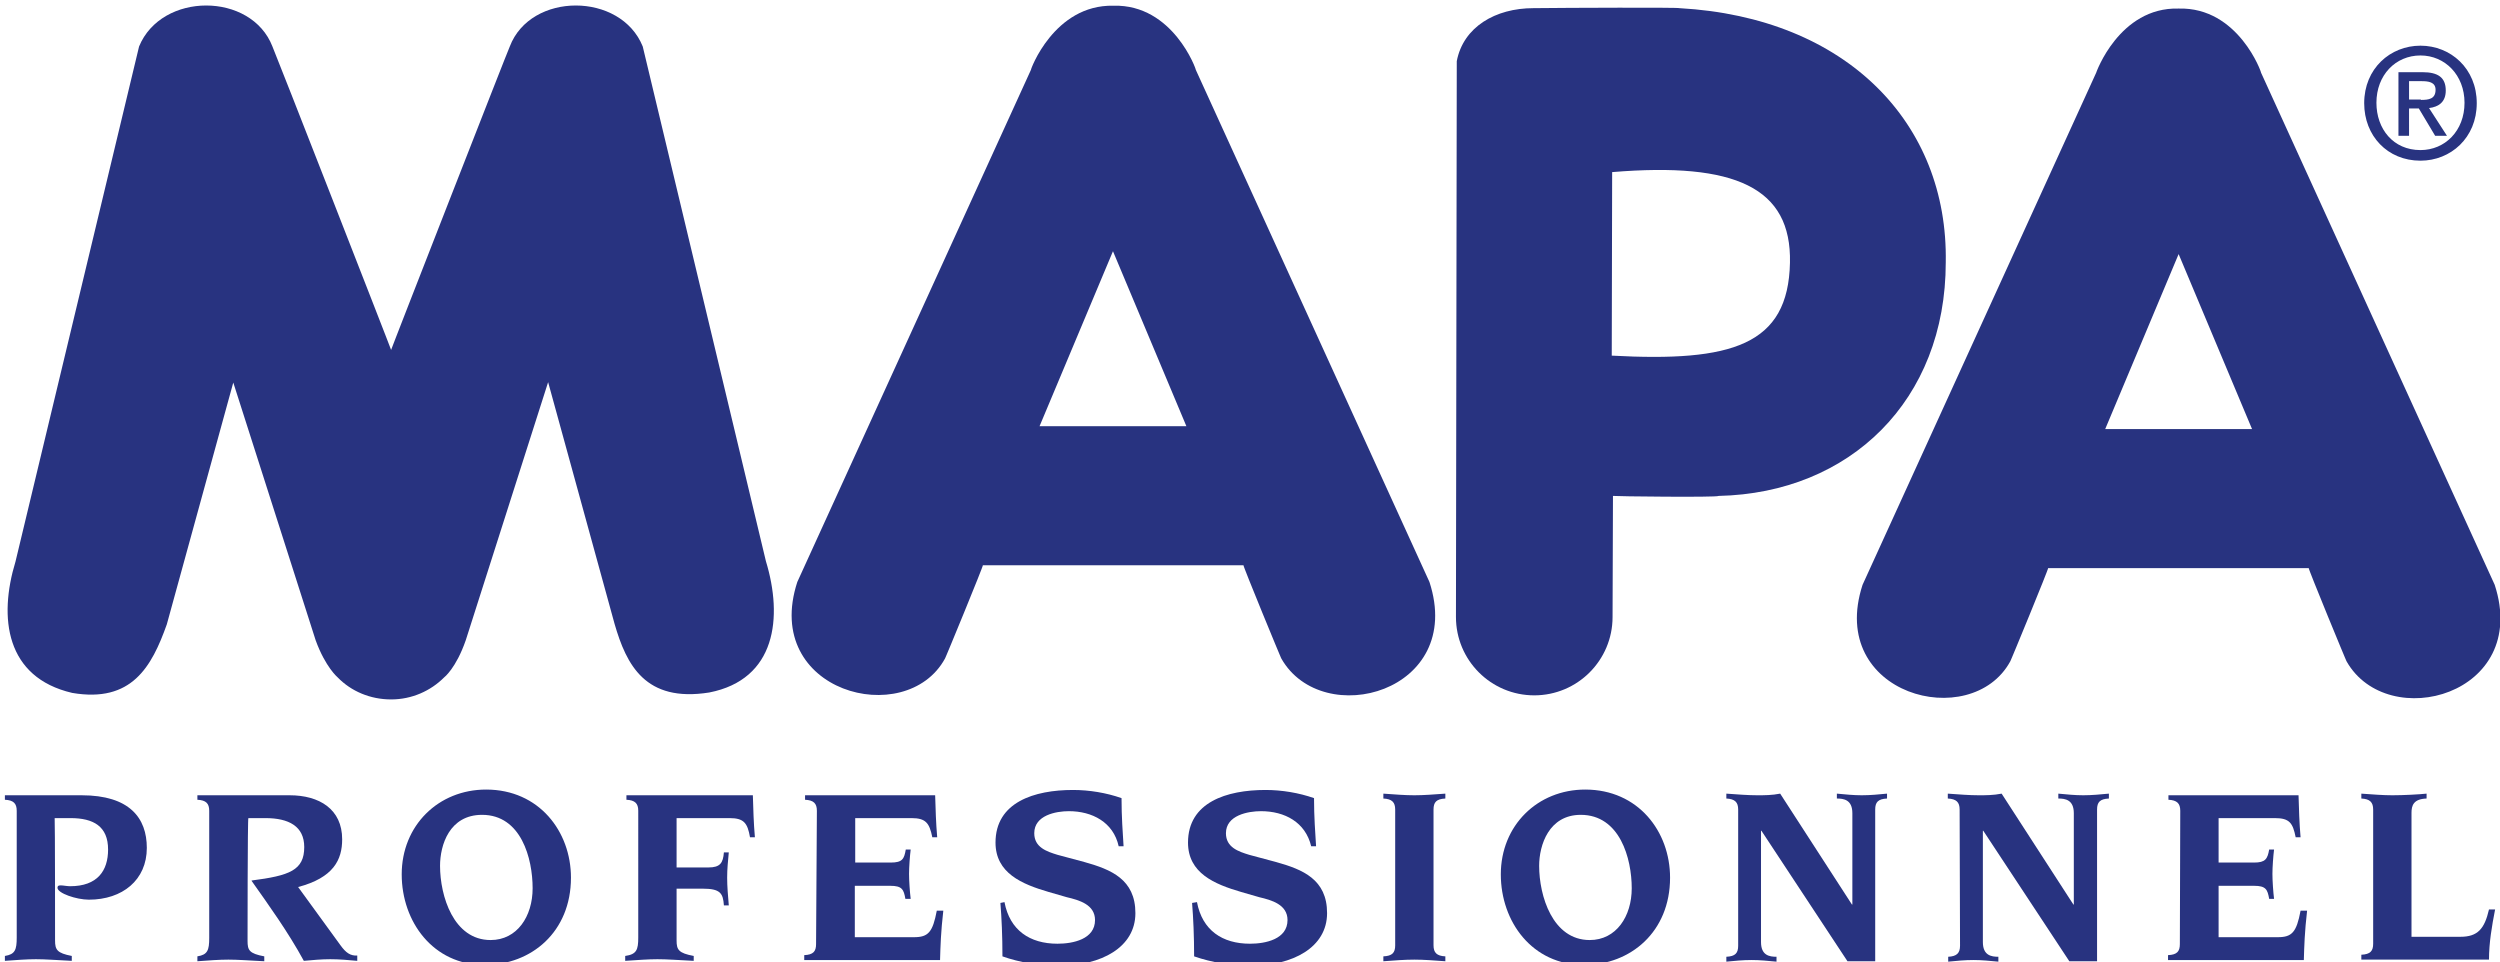
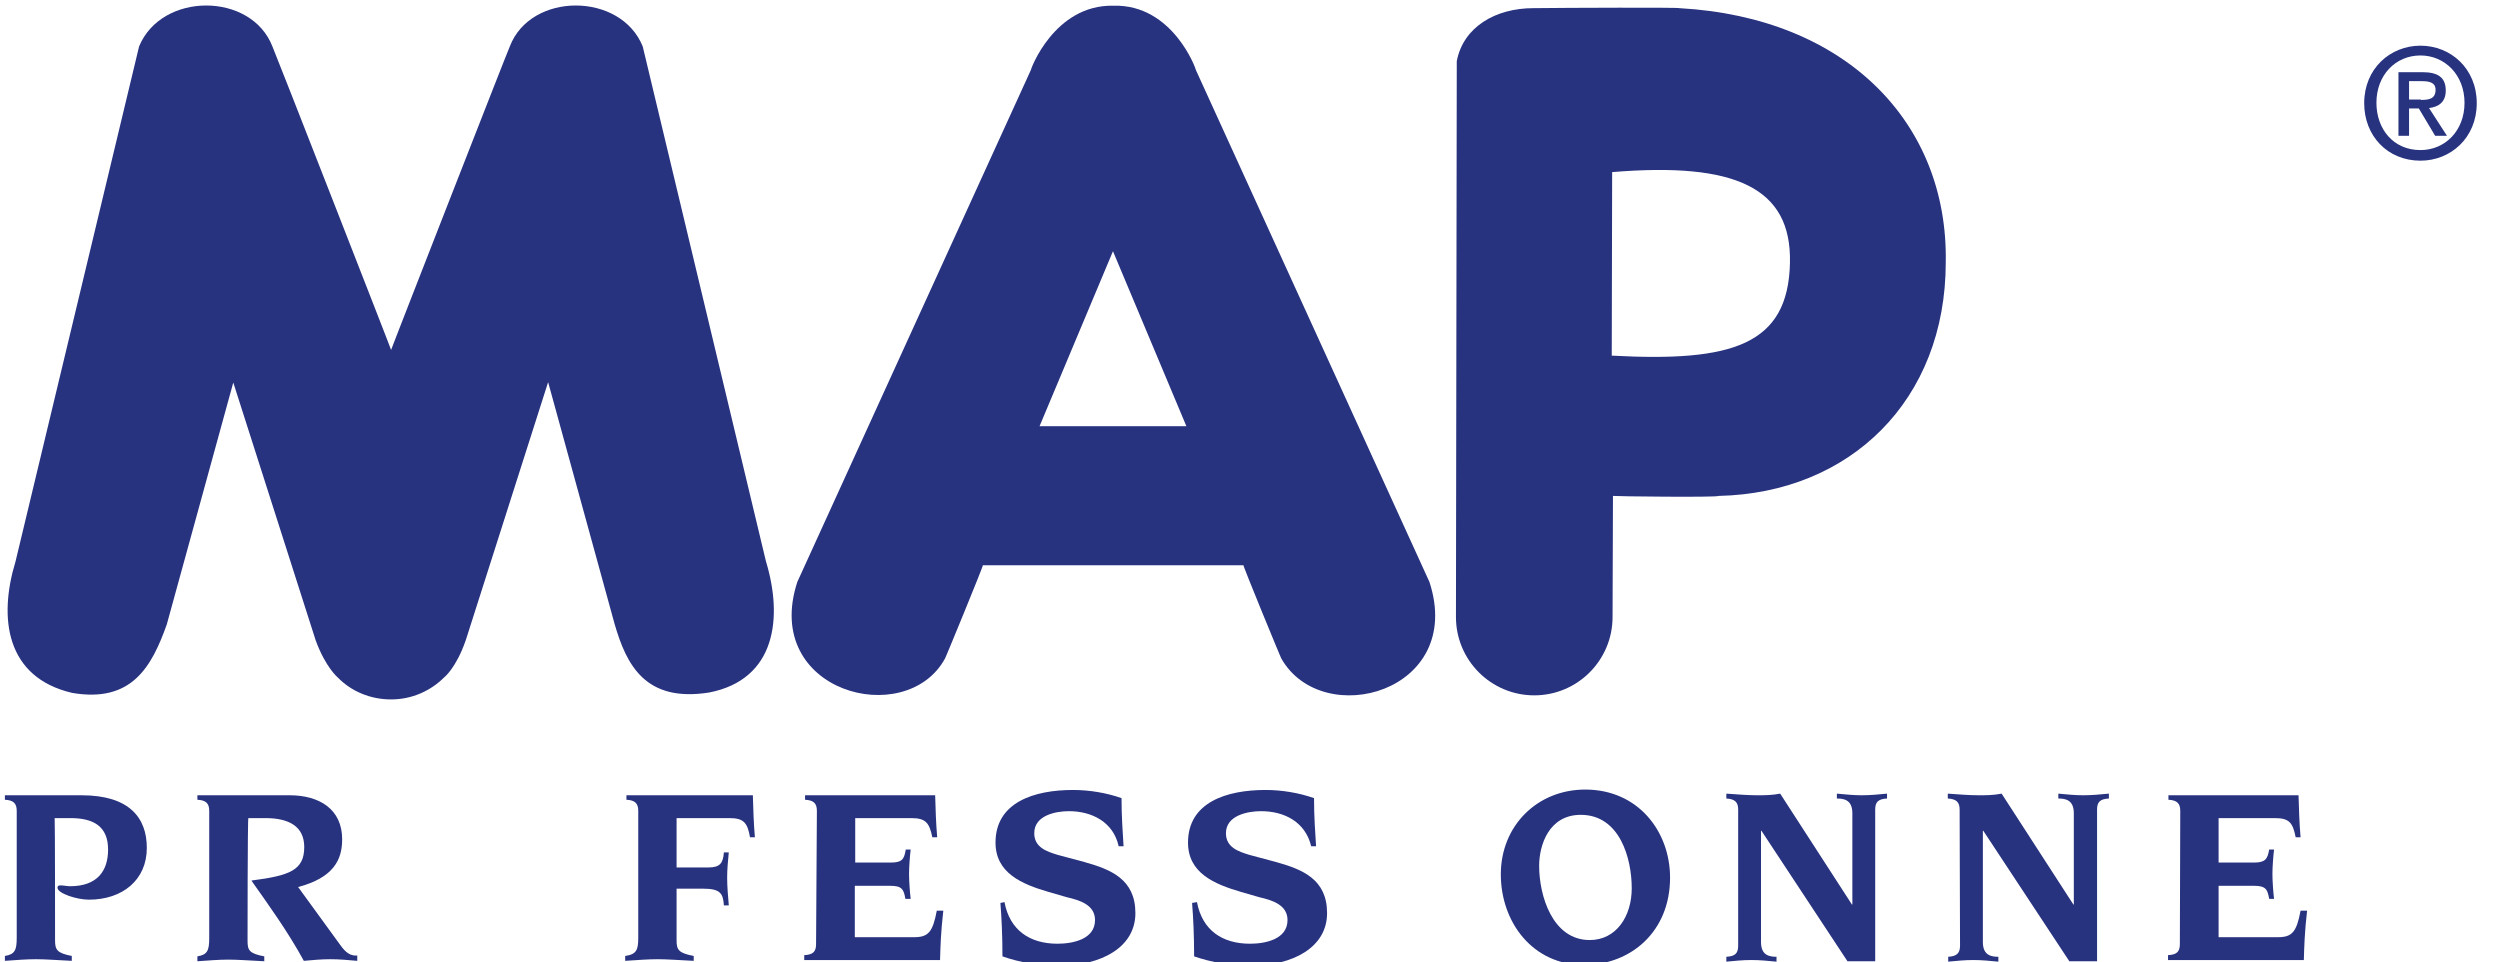
<svg xmlns="http://www.w3.org/2000/svg" version="1.1" id="Ebene_1" x="0px" y="0px" viewBox="0 0 613 236" style="enable-background:new 0 0 613 236;" xml:space="preserve">
  <style type="text/css">
	.st0{fill:#283380;}
</style>
  <path class="st0" d="M13.5,230.6c0,2.3,0.5,3.1,4.1,3.8v1.2c-4-0.2-6.5-0.4-8.8-0.4s-4.8,0.2-7.6,0.4v-1.2c2.5-0.4,2.9-1.5,2.9-4.5  v-31.1c0-1.8-0.8-2.6-2.9-2.7V195H20c11.8,0,16,5.6,16,12.9c0,7.9-6,12.7-14.2,12.7c-3.1,0-7.7-1.6-7.7-2.9c0-0.6,0.4-0.6,0.9-0.6  s1.4,0.2,2.2,0.2c6.7,0,9.3-3.8,9.3-9c0-5.7-3.6-7.7-9.2-7.7h-3.9C13.5,200.6,13.5,230.6,13.5,230.6z" />
  <path class="st0" d="M60.7,230.7c0,2.3,0.4,3.1,4.1,3.8v1.2c-4-0.2-6.5-0.4-8.8-0.4c-2.3,0-4.8,0.2-7.6,0.4v-1.2  c2.5-0.4,2.9-1.5,2.9-4.5v-31.2c0-1.8-0.8-2.6-2.9-2.7V195H71c7.3,0,12.9,3.4,12.9,10.8c0,5-2.1,9.4-10.8,11.7l10.4,14.3  c1.3,1.8,2.4,2.6,4.1,2.5v1.3c-2.2-0.2-4.4-0.4-6.6-0.4c-2.2,0-4.3,0.2-6.5,0.4c-3.8-7-8.7-13.8-12.8-19.6v-0.1  c9.3-1.2,12.9-2.5,12.9-8.2c0-5.1-3.8-7.1-9.5-7.1h-4.2C60.7,200.6,60.7,230.7,60.7,230.7z" />
-   <path class="st0" d="M140,215.2c0-11.3-7.8-21.6-20.8-21.6c-11.7,0-20.7,8.8-20.7,20.8c0,11.6,7.7,22.2,20.3,22.2  C130.3,236.6,140,228.5,140,215.2 M130.6,217.8c0,6.9-3.8,12.7-10.3,12.7c-9.1,0-12.4-10.8-12.4-18.2c0-5.1,2.3-12.5,10.3-12.5  C127.8,199.8,130.6,210.5,130.6,217.8" />
  <path class="st0" d="M156.5,198.8c0-1.8-0.8-2.6-2.9-2.7V195h31c0.1,3.5,0.2,6.8,0.5,10.3h-1.2c-0.6-3.5-1.5-4.7-5-4.7h-13v12.1h7.8  c2.9,0,3.6-1.1,3.8-3.7h1.2c-0.2,2.1-0.4,4.1-0.4,6.2c0,2.2,0.2,4.3,0.4,6.8h-1.2c-0.2-3-0.9-4.1-5.2-4.1h-6.4v12.7  c0,2.3,0.5,3.1,4.2,3.8v1.2c-4-0.2-6.5-0.4-8.9-0.4c-2.3,0-4.8,0.2-7.9,0.4v-1.2c2.8-0.4,3.2-1.5,3.2-4.5L156.5,198.8L156.5,198.8z" />
  <path class="st0" d="M200.3,198.8c0-1.8-0.8-2.6-2.9-2.7V195h31.9c0.1,3.5,0.2,6.8,0.5,10.3h-1.2c-0.7-3.5-1.6-4.7-5.1-4.7h-13.8  v10.9h8.7c2.9,0,3.3-0.9,3.7-3.2h1.2c-0.2,1.6-0.4,4.3-0.4,6c0,1.7,0.2,4.5,0.4,6.1H222c-0.4-2.3-0.8-3.2-3.7-3.2h-8.7v12.6h14.5  c3.5,0,4.6-1.2,5.6-6.5h1.6c-0.6,5.2-0.7,8.6-0.8,12.1h-33.3v-1.2c2.2-0.1,2.9-0.9,2.9-2.7L200.3,198.8L200.3,198.8z" />
  <path class="st0" d="M246.3,221.2c1.3,6.9,6.2,10.2,13,10.2c3.8,0,9.2-1.1,9.2-5.8c0-3.8-3.9-4.9-6.9-5.6l-4.5-1.3  c-6.5-1.9-13-4.6-13-12.1c0-9.9,9.5-12.9,19-12.9c4,0,8.2,0.7,11.9,2c0,4.6,0.3,8.5,0.5,11.8h-1.2c-1.3-5.9-6.5-8.6-12.2-8.6  c-3.2,0-8.5,1-8.5,5.4c0,3.5,3.1,4.5,5.7,5.3l6.7,1.8c6.4,1.8,12.4,4.2,12.4,12.5c0,8.4-8.4,12.9-18.8,12.9c-4.7,0-9.6-0.8-13.8-2.3  c0-5-0.2-9.4-0.5-13.1L246.3,221.2L246.3,221.2z" />
  <path class="st0" d="M293.5,221.2c1.3,6.9,6.2,10.2,13,10.2c3.8,0,9.2-1.1,9.2-5.8c0-3.8-3.9-4.9-6.9-5.6l-4.5-1.3  c-6.5-1.9-13-4.6-13-12.1c0-9.9,9.5-12.9,19-12.9c4,0,8.2,0.7,11.9,2c0,4.6,0.3,8.5,0.5,11.8h-1.2c-1.4-5.9-6.5-8.6-12.3-8.6  c-3.2,0-8.6,1-8.6,5.4c0,3.5,3.1,4.5,5.7,5.3l6.7,1.8c6.4,1.8,12.4,4.2,12.4,12.5c0,8.4-8.4,12.9-18.8,12.9c-4.6,0-9.5-0.8-13.8-2.3  c0-5-0.2-9.4-0.5-13.1L293.5,221.2L293.5,221.2z" />
-   <path class="st0" d="M342.1,198.5c0-1.8-0.8-2.6-2.9-2.7v-1.2c2.8,0.2,5.3,0.4,7.6,0.4s4.8-0.2,7.6-0.4v1.2  c-2.2,0.1-2.9,0.9-2.9,2.7v33.3c0,1.8,0.8,2.6,2.9,2.7v1.2c-2.8-0.2-5.3-0.4-7.6-0.4c-2.4,0-4.8,0.2-7.6,0.4v-1.2  c2.2-0.1,2.9-0.9,2.9-2.7V198.5z" />
  <path class="st0" d="M409.5,215.2c0-11.3-7.8-21.6-20.8-21.6c-11.7,0-20.7,8.8-20.7,20.8c0,11.6,7.7,22.2,20.4,22.2  C399.8,236.6,409.5,228.5,409.5,215.2 M400.1,217.8c0,6.9-3.8,12.7-10.3,12.7c-9.1,0-12.4-10.8-12.4-18.2c0-5.1,2.4-12.5,10.2-12.5  C397.2,199.8,400.1,210.5,400.1,217.8" />
  <path class="st0" d="M426.2,198.5c0-1.8-0.8-2.6-2.9-2.7v-1.2c2.8,0.2,5.3,0.4,7.6,0.4c1.7,0,3.6,0,5.6-0.4l17.6,27.2h0.1v-22.4  c0-3.3-2.1-3.6-3.8-3.6v-1.2c2.1,0.2,4.1,0.4,6.1,0.4c2.1,0,4.2-0.2,6.2-0.4v1.2c-2.2,0.1-2.9,0.9-2.9,2.7v37.2h-6.8l-21.1-32h-0.1  v27.3c0,3.3,2.1,3.6,3.8,3.6v1.2c-2.1-0.2-4.1-0.4-6.1-0.4c-2.1,0-4.2,0.2-6.2,0.4v-1.2c2.2-0.1,2.9-0.9,2.9-2.7L426.2,198.5  L426.2,198.5z" />
  <path class="st0" d="M480.5,198.5c0-1.8-0.8-2.6-2.9-2.7v-1.2c2.8,0.2,5.3,0.4,7.6,0.4c1.7,0,3.6,0,5.6-0.4l17.6,27.2h0.1v-22.4  c0-3.3-2.1-3.6-3.8-3.6v-1.2c2.1,0.2,4.1,0.4,6.1,0.4c2.1,0,4.2-0.2,6.3-0.4v1.2c-2.2,0.1-2.9,0.9-2.9,2.7v37.2h-6.8l-21.1-32h-0.1  v27.3c0,3.3,2.1,3.6,3.8,3.6v1.2c-2.1-0.2-4.1-0.4-6.1-0.4c-2.1,0-4.2,0.2-6.2,0.4v-1.2c2.1-0.1,2.9-0.9,2.9-2.7L480.5,198.5  L480.5,198.5z" />
  <path class="st0" d="M534.6,198.8c0-1.8-0.8-2.6-2.9-2.7V195h31.9c0.1,3.5,0.2,6.8,0.5,10.3h-1.2c-0.7-3.5-1.5-4.7-5.1-4.7H544v10.9  h8.7c2.8,0,3.3-0.9,3.7-3.2h1.2c-0.2,1.6-0.4,4.3-0.4,6c0,1.7,0.2,4.5,0.4,6.1h-1.2c-0.4-2.3-0.8-3.2-3.7-3.2H544v12.6h14.5  c3.5,0,4.6-1.2,5.6-6.5h1.6c-0.6,5.2-0.7,8.6-0.8,12.1h-33.3v-1.2c2.2-0.1,2.9-0.9,2.9-2.7L534.6,198.8L534.6,198.8z" />
-   <path class="st0" d="M581.9,198.5c0-1.8-0.8-2.6-2.9-2.7v-1.2c2.8,0.2,5.3,0.4,7.6,0.4c2.7,0,6.5-0.2,8.4-0.4v1.2  c-3.2,0.1-3.7,1.7-3.7,3.5v30.4h12c4.2,0,5.9-1.9,7-6.7h1.5c-0.8,4.1-1.5,8.2-1.5,12.3h-31.3v-1.2c2.2-0.1,2.9-0.9,2.9-2.7V198.5z" />
-   <path class="st0" d="M516.2,105.2l18-42.9l18,42.9H516.2z M611.7,143.4L554.4,17.8c0.2,0.2-5.5-16.1-20.2-15.7  C519.6,1.7,513.9,18,514,17.8l-57.3,125.6c-8.8,27,26.6,36.3,36.2,18.8c0,0.2,9.5-22.9,9.3-22.9h63.9c-0.2,0,9.3,23.1,9.3,22.9  C585.5,179.9,620.5,170.4,611.7,143.4" />
  <path class="st0" d="M593.5,13.6c-6.1,0-10.8,4.8-10.8,11.6c0,6.4,4.1,11.6,10.8,11.6c6,0,10.8-4.7,10.8-11.6  C604.3,18.4,599.5,13.6,593.5,13.6 M593.5,39.4c-8.1,0-13.8-6.1-13.8-14.1c0-8.5,6.4-14.1,13.8-14.1c7.4,0,13.8,5.6,13.8,14.1  S600.9,39.4,593.5,39.4 M593.6,24.5c1.9,0,3.6-0.2,3.6-2.5c0-1.9-1.8-2.1-3.4-2.1h-3.1v4.5H593.6z M590.7,33.3h-2.6V17.7h5.9  c3.8,0,5.7,1.3,5.7,4.5c0,2.8-1.7,4-4.1,4.3l4.4,6.8h-2.9l-4-6.7h-2.4V33.3z" />
  <path class="st0" d="M395.2,87.2l0.1-45c30.2-2.5,44,3.8,43.6,22.2C438.5,84.7,424.6,88.8,395.2,87.2 M411.8,2  c-0.2-0.2-27.5-0.1-35.8,0c-9.3,0-17.2,4.6-18.8,13L357,151.3c0,10.6,8.6,19.2,19.2,19.2c10.6,0,19.2-8.6,19.2-19.2l0.1-29.7  c0.1,0.1,25.6,0.4,25.9,0c32.2-0.7,55.7-23.4,55.7-57.3C477.7,30.3,452.9,4.3,411.8,2" />
  <path class="st0" d="M254.9,104.5l18-42.9l18,42.9H254.9z M350.5,142.7L293.2,17.1c0.2,0.2-5.5-16.1-20.2-15.7  c-14.6-0.3-20.4,15.9-20.2,15.7l-57.3,125.6c-8.8,27,26.6,36.3,36.2,18.8c0,0.2,9.5-22.9,9.3-22.9h63.9c-0.2,0,9.3,23.1,9.3,22.9  C324.3,179.2,359.3,169.7,350.5,142.7" />
  <path class="st0" d="M82.8,166.1c3.3,3.4,8,5.4,13.1,5.4c5.1,0,9.7-2.1,13-5.4c0,0,2.9-2.2,5.3-9.1l20.2-63.3l16.3,59.3  c2.9,10,7.5,19.3,23.2,16.8c16.4-3.2,18.1-18.4,13.9-32.2L157.6,11.4C152.2-2,130.1-2,125,11.4c-0.3,0.5-29.2,74.5-29.1,74.4  c0.1,0.1-28.8-73.9-29.1-74.4C61.6-2,39.6-2,34.1,11.4L3.8,137.7c-4.2,13.8-2.4,28.4,13.9,32.2c14.6,2.5,19.5-6.4,23.2-16.8  l16.3-59.3L77.4,157C79.8,163.6,82.8,166.1,82.8,166.1" />
</svg>